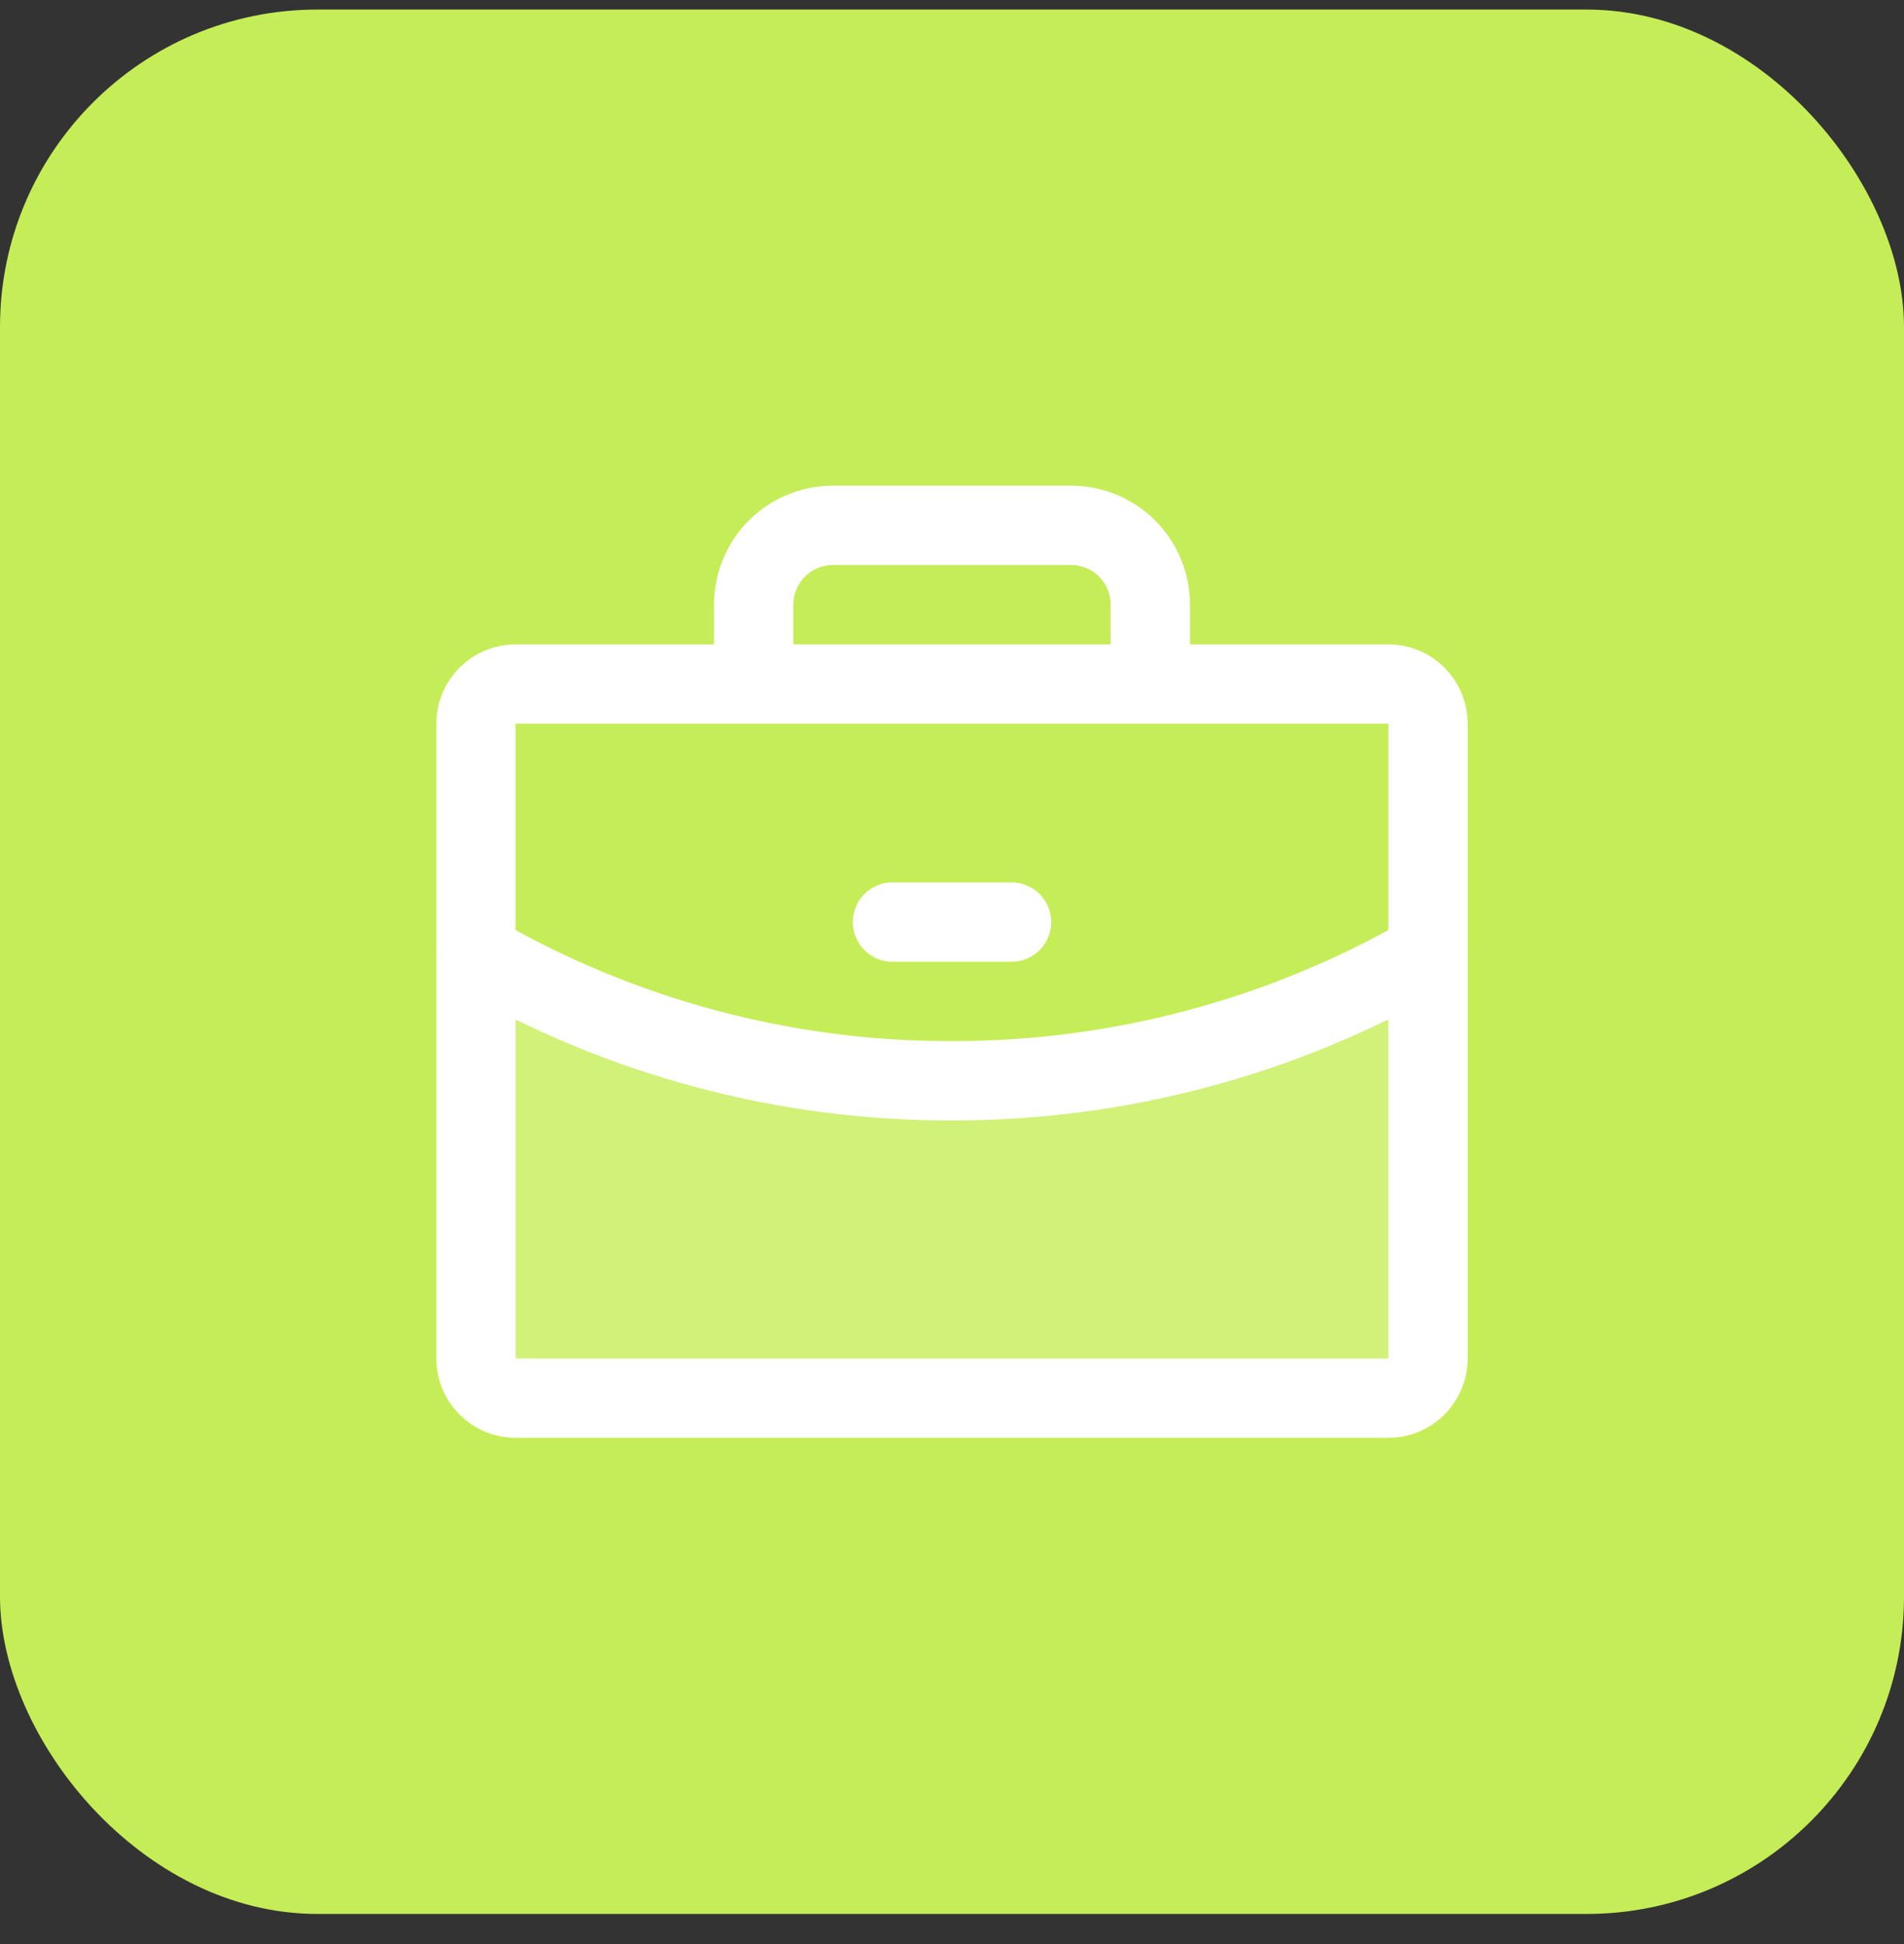
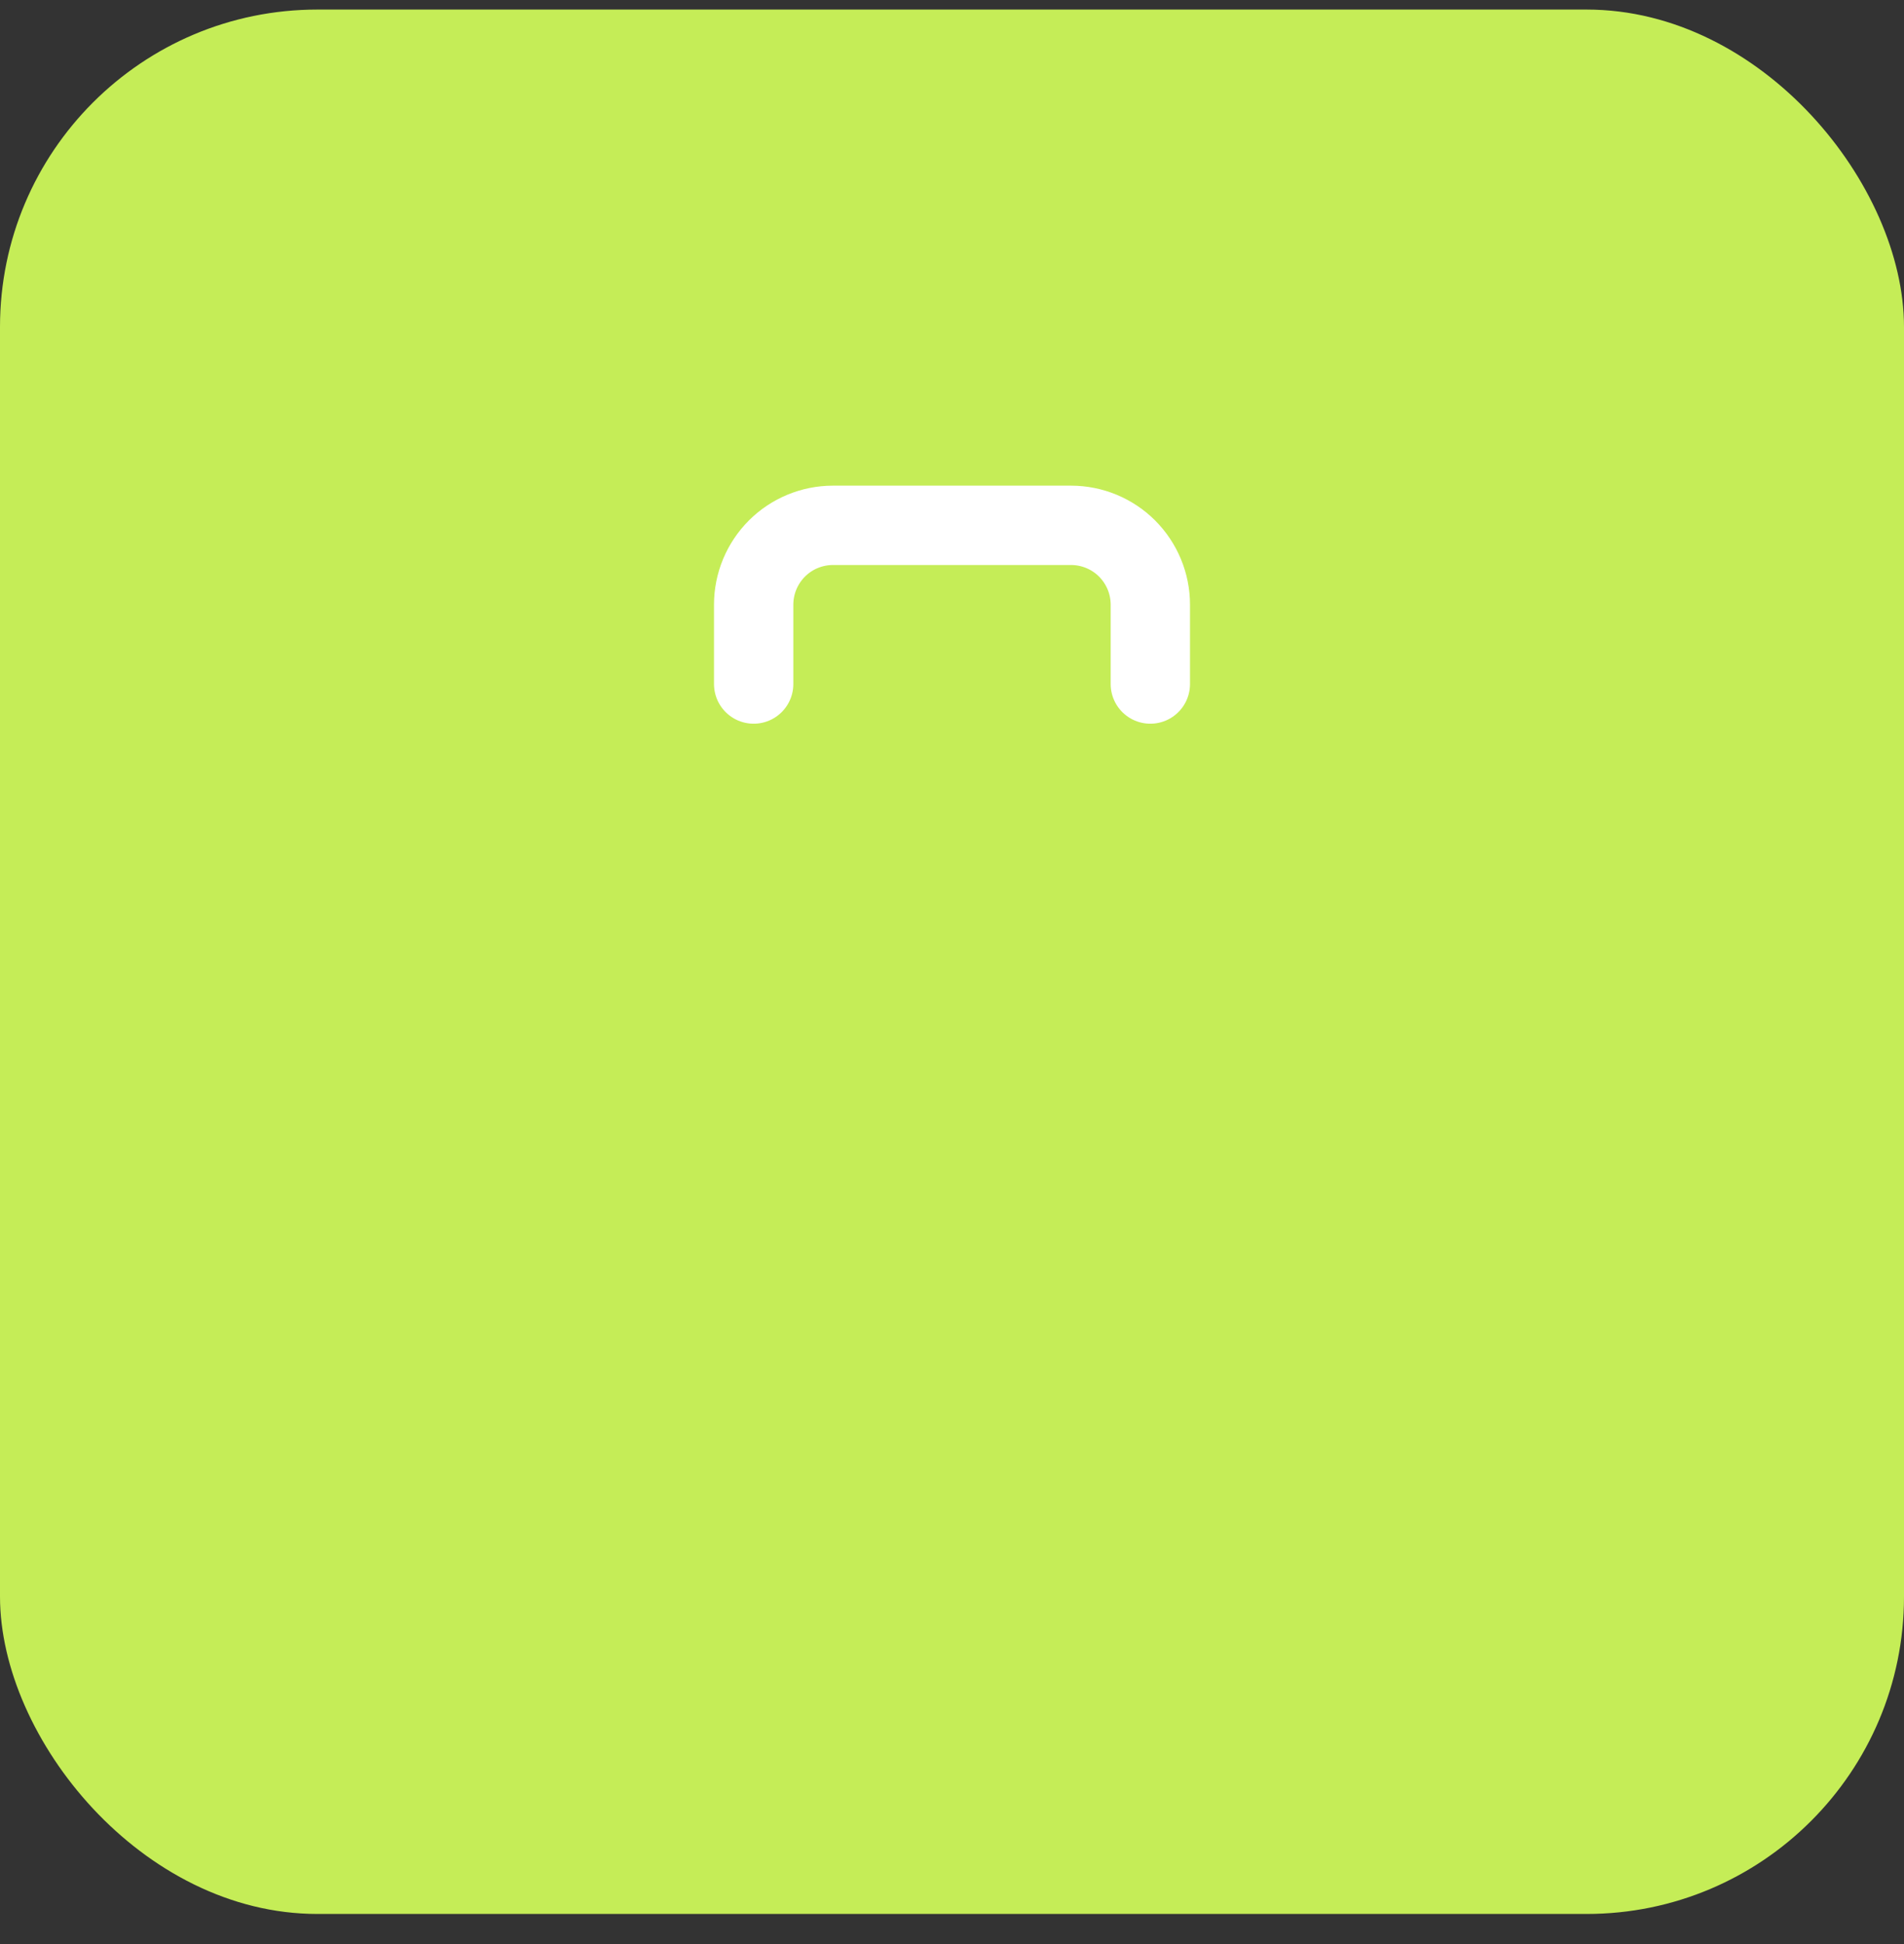
<svg xmlns="http://www.w3.org/2000/svg" width="48" height="49" viewBox="0 0 48 49" fill="none">
  <rect x="0" y="0" width="48" height="49" fill="#333333" stroke="none" />
  <rect y="0.241" width="48" height="48" rx="8" fill="#C5ED57" />
-   <path opacity="0.2" d="M24 27.241C19.786 27.252 15.645 26.143 12 24.028V34.241C12 34.506 12.105 34.76 12.293 34.948C12.48 35.135 12.735 35.241 13 35.241H35C35.265 35.241 35.52 35.135 35.707 34.948C35.895 34.76 36 34.506 36 34.241V24.028C32.353 26.137 28.213 27.246 24 27.241Z" fill="white" />
-   <path d="M35 17.241H13C12.448 17.241 12 17.688 12 18.241V34.241C12 34.793 12.448 35.241 13 35.241H35C35.552 35.241 36 34.793 36 34.241V18.241C36 17.688 35.552 17.241 35 17.241Z" stroke="white" stroke-width="2" stroke-linecap="round" stroke-linejoin="round" />
  <path d="M29 17.241V15.241C29 14.71 28.789 14.202 28.414 13.826C28.039 13.451 27.53 13.241 27 13.241H21C20.47 13.241 19.961 13.451 19.586 13.826C19.211 14.202 19 14.71 19 15.241V17.241" stroke="white" stroke-width="2" stroke-linecap="round" stroke-linejoin="round" />
-   <path d="M36 24.028C32.353 26.137 28.213 27.246 24 27.241C19.786 27.252 15.645 26.143 12 24.028" stroke="white" stroke-width="2" stroke-linecap="round" stroke-linejoin="round" />
-   <path d="M22.5 23.241H25.5" stroke="white" stroke-width="2" stroke-linecap="round" stroke-linejoin="round" />
</svg>